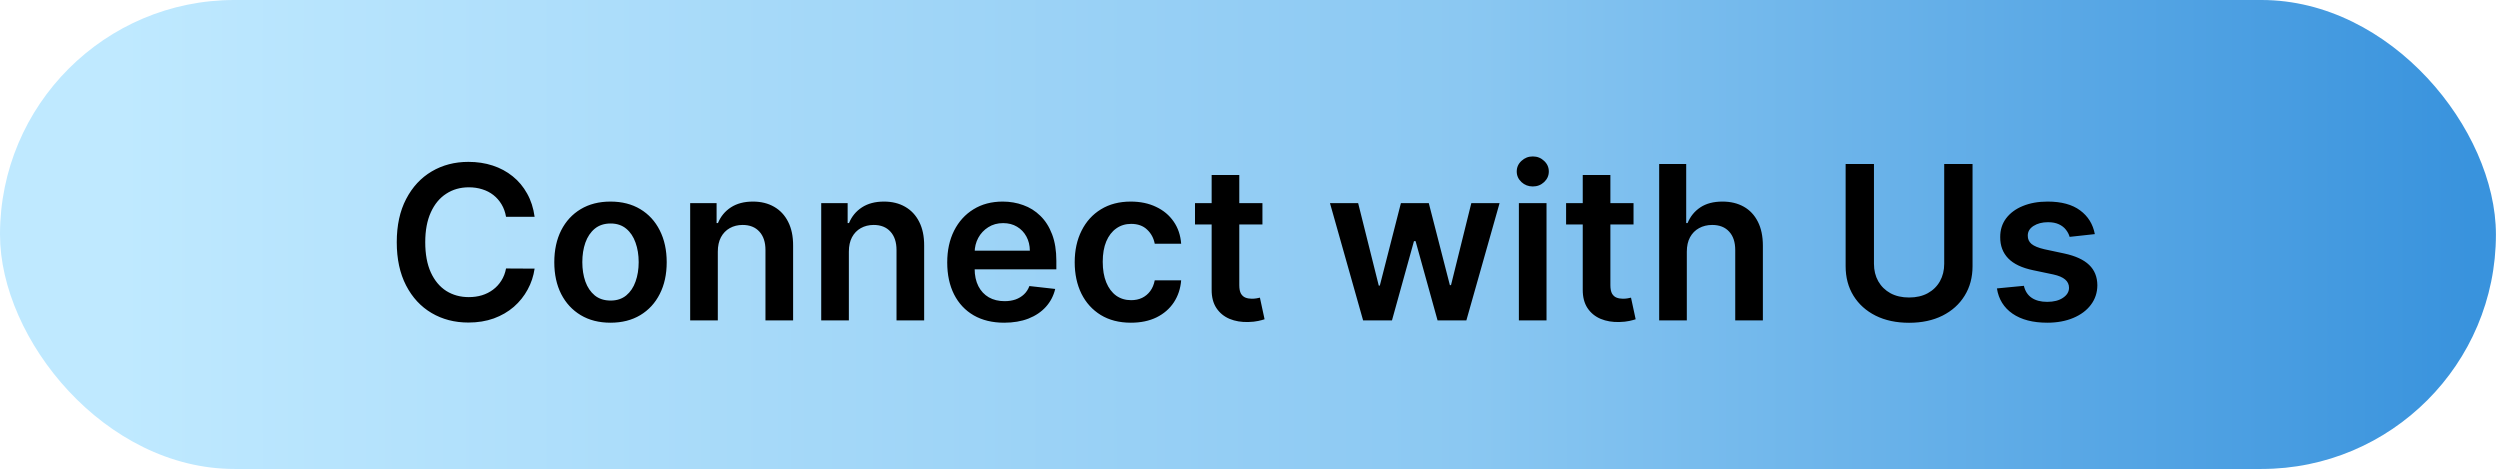
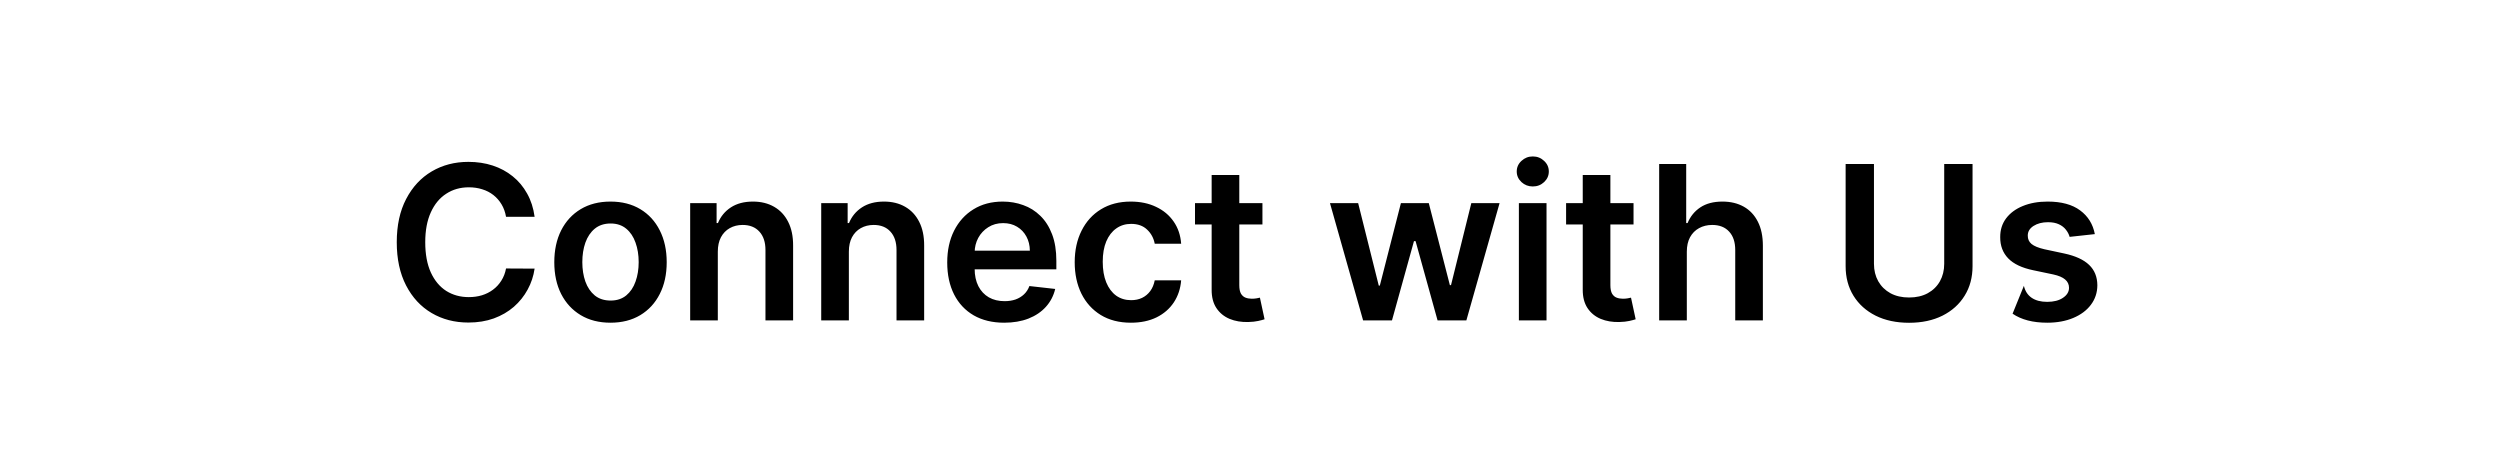
<svg xmlns="http://www.w3.org/2000/svg" width="279" height="53" viewBox="0 0 279 53" fill="none">
-   <rect width="278.545" height="52.337" rx="26.169" fill="url(#paint0_linear_92_5968)" />
-   <path d="M59.662 24.192H56.474C56.383 23.67 56.216 23.207 55.972 22.803C55.727 22.394 55.423 22.048 55.06 21.764C54.696 21.479 54.281 21.266 53.815 21.124C53.355 20.977 52.858 20.903 52.324 20.903C51.375 20.903 50.534 21.141 49.801 21.619C49.068 22.09 48.494 22.783 48.08 23.698C47.665 24.607 47.457 25.718 47.457 27.03C47.457 28.366 47.665 29.491 48.08 30.405C48.5 31.315 49.074 32.002 49.801 32.468C50.534 32.928 51.372 33.158 52.315 33.158C52.838 33.158 53.327 33.09 53.781 32.954C54.242 32.812 54.653 32.604 55.017 32.332C55.386 32.059 55.696 31.724 55.946 31.326C56.202 30.928 56.378 30.474 56.474 29.962L59.662 29.979C59.543 30.809 59.284 31.587 58.886 32.315C58.494 33.042 57.98 33.684 57.344 34.241C56.707 34.792 55.963 35.224 55.111 35.536C54.258 35.843 53.312 35.996 52.273 35.996C50.739 35.996 49.369 35.641 48.165 34.931C46.96 34.221 46.011 33.195 45.318 31.854C44.625 30.514 44.278 28.905 44.278 27.03C44.278 25.15 44.628 23.542 45.327 22.207C46.026 20.866 46.977 19.84 48.182 19.13C49.386 18.42 50.75 18.065 52.273 18.065C53.244 18.065 54.148 18.201 54.983 18.474C55.818 18.746 56.562 19.147 57.216 19.675C57.869 20.198 58.406 20.84 58.827 21.602C59.253 22.357 59.531 23.221 59.662 24.192ZM68.131 36.014C66.853 36.014 65.745 35.732 64.808 35.17C63.87 34.607 63.143 33.82 62.626 32.809C62.114 31.798 61.859 30.616 61.859 29.264C61.859 27.911 62.114 26.727 62.626 25.709C63.143 24.692 63.87 23.903 64.808 23.34C65.745 22.778 66.853 22.496 68.131 22.496C69.41 22.496 70.518 22.778 71.455 23.34C72.393 23.903 73.117 24.692 73.629 25.709C74.146 26.727 74.404 27.911 74.404 29.264C74.404 30.616 74.146 31.798 73.629 32.809C73.117 33.82 72.393 34.607 71.455 35.17C70.518 35.732 69.41 36.014 68.131 36.014ZM68.148 33.542C68.842 33.542 69.421 33.352 69.887 32.971C70.353 32.584 70.7 32.068 70.927 31.42C71.16 30.772 71.276 30.05 71.276 29.255C71.276 28.454 71.16 27.729 70.927 27.082C70.7 26.428 70.353 25.908 69.887 25.522C69.421 25.136 68.842 24.942 68.148 24.942C67.438 24.942 66.847 25.136 66.376 25.522C65.91 25.908 65.56 26.428 65.327 27.082C65.1 27.729 64.987 28.454 64.987 29.255C64.987 30.05 65.1 30.772 65.327 31.42C65.56 32.068 65.91 32.584 66.376 32.971C66.847 33.352 67.438 33.542 68.148 33.542ZM80.108 28.087V35.758H77.023V22.667H79.972V24.891H80.125C80.426 24.158 80.906 23.576 81.565 23.144C82.23 22.712 83.051 22.496 84.028 22.496C84.932 22.496 85.719 22.69 86.389 23.076C87.065 23.462 87.588 24.022 87.957 24.755C88.332 25.488 88.517 26.377 88.511 27.423V35.758H85.426V27.9C85.426 27.025 85.199 26.34 84.744 25.846C84.296 25.352 83.673 25.104 82.878 25.104C82.338 25.104 81.858 25.224 81.438 25.462C81.023 25.695 80.696 26.033 80.457 26.477C80.224 26.92 80.108 27.457 80.108 28.087ZM94.733 28.087V35.758H91.648V22.667H94.597V24.891H94.75C95.051 24.158 95.531 23.576 96.19 23.144C96.855 22.712 97.676 22.496 98.653 22.496C99.557 22.496 100.344 22.69 101.014 23.076C101.69 23.462 102.213 24.022 102.582 24.755C102.957 25.488 103.142 26.377 103.136 27.423V35.758H100.051V27.9C100.051 27.025 99.824 26.34 99.369 25.846C98.921 25.352 98.298 25.104 97.503 25.104C96.963 25.104 96.483 25.224 96.062 25.462C95.648 25.695 95.321 26.033 95.082 26.477C94.849 26.92 94.733 27.457 94.733 28.087ZM112.068 36.014C110.756 36.014 109.622 35.741 108.668 35.195C107.719 34.644 106.989 33.866 106.477 32.86C105.966 31.849 105.71 30.658 105.71 29.289C105.71 27.942 105.966 26.761 106.477 25.744C106.994 24.721 107.716 23.925 108.642 23.357C109.568 22.783 110.656 22.496 111.906 22.496C112.713 22.496 113.474 22.627 114.19 22.889C114.912 23.144 115.548 23.542 116.099 24.082C116.656 24.621 117.094 25.309 117.412 26.144C117.73 26.974 117.889 27.962 117.889 29.11V30.056H107.159V27.977H114.932C114.926 27.386 114.798 26.86 114.548 26.4C114.298 25.934 113.949 25.567 113.5 25.3C113.057 25.033 112.54 24.9 111.949 24.9C111.318 24.9 110.764 25.053 110.287 25.36C109.81 25.661 109.438 26.059 109.17 26.553C108.909 27.042 108.776 27.579 108.77 28.164V29.979C108.77 30.741 108.909 31.394 109.188 31.94C109.466 32.479 109.855 32.894 110.355 33.184C110.855 33.468 111.44 33.61 112.111 33.61C112.56 33.61 112.966 33.548 113.33 33.423C113.693 33.292 114.009 33.102 114.276 32.852C114.543 32.602 114.744 32.292 114.881 31.923L117.761 32.246C117.58 33.008 117.233 33.673 116.722 34.241C116.216 34.803 115.568 35.241 114.778 35.553C113.989 35.86 113.085 36.014 112.068 36.014ZM126.21 36.014C124.903 36.014 123.781 35.727 122.843 35.153C121.911 34.579 121.192 33.786 120.687 32.775C120.187 31.758 119.937 30.587 119.937 29.264C119.937 27.934 120.192 26.761 120.704 25.744C121.215 24.721 121.937 23.925 122.869 23.357C123.806 22.783 124.914 22.496 126.192 22.496C127.255 22.496 128.195 22.692 129.013 23.084C129.837 23.471 130.494 24.019 130.982 24.729C131.471 25.434 131.749 26.258 131.817 27.201H128.869C128.749 26.57 128.465 26.045 128.016 25.624C127.573 25.198 126.979 24.985 126.235 24.985C125.604 24.985 125.05 25.155 124.573 25.496C124.096 25.832 123.724 26.315 123.457 26.945C123.195 27.576 123.065 28.332 123.065 29.212C123.065 30.104 123.195 30.871 123.457 31.514C123.718 32.15 124.085 32.641 124.556 32.988C125.033 33.329 125.593 33.499 126.235 33.499C126.69 33.499 127.096 33.414 127.454 33.244C127.817 33.068 128.121 32.815 128.366 32.485C128.61 32.156 128.778 31.755 128.869 31.283H131.817C131.744 32.209 131.471 33.031 130.999 33.746C130.528 34.457 129.886 35.014 129.073 35.417C128.261 35.815 127.306 36.014 126.21 36.014ZM140.888 22.667V25.053H133.362V22.667H140.888ZM135.22 19.53H138.305V31.82C138.305 32.235 138.368 32.553 138.493 32.775C138.624 32.991 138.794 33.139 139.004 33.218C139.214 33.298 139.447 33.337 139.703 33.337C139.896 33.337 140.072 33.323 140.232 33.295C140.396 33.266 140.521 33.241 140.607 33.218L141.126 35.63C140.962 35.687 140.726 35.749 140.419 35.818C140.118 35.886 139.749 35.925 139.311 35.937C138.538 35.959 137.842 35.843 137.223 35.587C136.604 35.326 136.112 34.923 135.749 34.377C135.391 33.832 135.214 33.15 135.22 32.332V19.53ZM152.123 35.758L148.424 22.667H151.569L153.87 31.871H153.989L156.342 22.667H159.452L161.805 31.82H161.933L164.2 22.667H167.353L163.646 35.758H160.433L157.978 26.911H157.799L155.344 35.758H152.123ZM169.507 35.758V22.667H172.592V35.758H169.507ZM171.058 20.809C170.57 20.809 170.149 20.647 169.797 20.323C169.445 19.994 169.268 19.599 169.268 19.139C169.268 18.673 169.445 18.278 169.797 17.954C170.149 17.624 170.57 17.459 171.058 17.459C171.553 17.459 171.973 17.624 172.32 17.954C172.672 18.278 172.848 18.673 172.848 19.139C172.848 19.599 172.672 19.994 172.32 20.323C171.973 20.647 171.553 20.809 171.058 20.809ZM182.302 22.667V25.053H174.776V22.667H182.302ZM176.634 19.53H179.719V31.82C179.719 32.235 179.782 32.553 179.907 32.775C180.038 32.991 180.208 33.139 180.418 33.218C180.629 33.298 180.862 33.337 181.117 33.337C181.31 33.337 181.487 33.323 181.646 33.295C181.81 33.266 181.935 33.241 182.021 33.218L182.54 35.63C182.376 35.687 182.14 35.749 181.833 35.818C181.532 35.886 181.163 35.925 180.725 35.937C179.952 35.959 179.256 35.843 178.637 35.587C178.018 35.326 177.526 34.923 177.163 34.377C176.805 33.832 176.629 33.15 176.634 32.332V19.53ZM188.249 28.087V35.758H185.163V18.303H188.18V24.891H188.334C188.641 24.153 189.115 23.57 189.757 23.144C190.405 22.712 191.229 22.496 192.229 22.496C193.138 22.496 193.93 22.687 194.607 23.067C195.283 23.448 195.805 24.005 196.175 24.738C196.55 25.471 196.737 26.366 196.737 27.423V35.758H193.652V27.9C193.652 27.019 193.425 26.334 192.97 25.846C192.521 25.352 191.891 25.104 191.078 25.104C190.533 25.104 190.044 25.224 189.612 25.462C189.186 25.695 188.851 26.033 188.607 26.477C188.368 26.92 188.249 27.457 188.249 28.087ZM216.974 18.303H220.136V29.707C220.136 30.957 219.841 32.056 219.25 33.005C218.665 33.954 217.841 34.695 216.778 35.229C215.716 35.758 214.474 36.022 213.054 36.022C211.628 36.022 210.384 35.758 209.321 35.229C208.259 34.695 207.435 33.954 206.849 33.005C206.264 32.056 205.972 30.957 205.972 29.707V18.303H209.134V29.442C209.134 30.17 209.293 30.817 209.611 31.386C209.935 31.954 210.389 32.4 210.974 32.724C211.56 33.042 212.253 33.201 213.054 33.201C213.855 33.201 214.548 33.042 215.134 32.724C215.724 32.4 216.179 31.954 216.497 31.386C216.815 30.817 216.974 30.17 216.974 29.442V18.303ZM233.783 26.127L230.971 26.434C230.891 26.15 230.752 25.883 230.553 25.633C230.36 25.383 230.099 25.181 229.769 25.028C229.44 24.874 229.036 24.798 228.559 24.798C227.917 24.798 227.377 24.937 226.94 25.215C226.508 25.494 226.295 25.854 226.3 26.298C226.295 26.678 226.434 26.988 226.718 27.227C227.008 27.465 227.485 27.661 228.15 27.815L230.383 28.292C231.621 28.559 232.542 28.982 233.144 29.562C233.752 30.141 234.059 30.9 234.065 31.837C234.059 32.661 233.817 33.389 233.34 34.019C232.869 34.644 232.212 35.133 231.371 35.485C230.531 35.837 229.565 36.014 228.474 36.014C226.871 36.014 225.582 35.678 224.604 35.008C223.627 34.332 223.045 33.391 222.857 32.187L225.866 31.897C226.002 32.488 226.292 32.934 226.735 33.235C227.178 33.536 227.755 33.687 228.465 33.687C229.198 33.687 229.786 33.536 230.229 33.235C230.678 32.934 230.903 32.562 230.903 32.119C230.903 31.744 230.758 31.434 230.468 31.19C230.184 30.945 229.741 30.758 229.138 30.627L226.906 30.158C225.65 29.897 224.721 29.457 224.119 28.837C223.516 28.212 223.218 27.423 223.224 26.468C223.218 25.661 223.437 24.962 223.88 24.371C224.329 23.775 224.951 23.315 225.746 22.991C226.548 22.661 227.471 22.496 228.516 22.496C230.05 22.496 231.258 22.823 232.138 23.477C233.025 24.13 233.573 25.014 233.783 26.127Z" fill="black" />
+   <path d="M59.662 24.192H56.474C56.383 23.67 56.216 23.207 55.972 22.803C55.727 22.394 55.423 22.048 55.06 21.764C54.696 21.479 54.281 21.266 53.815 21.124C53.355 20.977 52.858 20.903 52.324 20.903C51.375 20.903 50.534 21.141 49.801 21.619C49.068 22.09 48.494 22.783 48.08 23.698C47.665 24.607 47.457 25.718 47.457 27.03C47.457 28.366 47.665 29.491 48.08 30.405C48.5 31.315 49.074 32.002 49.801 32.468C50.534 32.928 51.372 33.158 52.315 33.158C52.838 33.158 53.327 33.09 53.781 32.954C54.242 32.812 54.653 32.604 55.017 32.332C55.386 32.059 55.696 31.724 55.946 31.326C56.202 30.928 56.378 30.474 56.474 29.962L59.662 29.979C59.543 30.809 59.284 31.587 58.886 32.315C58.494 33.042 57.98 33.684 57.344 34.241C56.707 34.792 55.963 35.224 55.111 35.536C54.258 35.843 53.312 35.996 52.273 35.996C50.739 35.996 49.369 35.641 48.165 34.931C46.96 34.221 46.011 33.195 45.318 31.854C44.625 30.514 44.278 28.905 44.278 27.03C44.278 25.15 44.628 23.542 45.327 22.207C46.026 20.866 46.977 19.84 48.182 19.13C49.386 18.42 50.75 18.065 52.273 18.065C53.244 18.065 54.148 18.201 54.983 18.474C55.818 18.746 56.562 19.147 57.216 19.675C57.869 20.198 58.406 20.84 58.827 21.602C59.253 22.357 59.531 23.221 59.662 24.192ZM68.131 36.014C66.853 36.014 65.745 35.732 64.808 35.17C63.87 34.607 63.143 33.82 62.626 32.809C62.114 31.798 61.859 30.616 61.859 29.264C61.859 27.911 62.114 26.727 62.626 25.709C63.143 24.692 63.87 23.903 64.808 23.34C65.745 22.778 66.853 22.496 68.131 22.496C69.41 22.496 70.518 22.778 71.455 23.34C72.393 23.903 73.117 24.692 73.629 25.709C74.146 26.727 74.404 27.911 74.404 29.264C74.404 30.616 74.146 31.798 73.629 32.809C73.117 33.82 72.393 34.607 71.455 35.17C70.518 35.732 69.41 36.014 68.131 36.014ZM68.148 33.542C68.842 33.542 69.421 33.352 69.887 32.971C70.353 32.584 70.7 32.068 70.927 31.42C71.16 30.772 71.276 30.05 71.276 29.255C71.276 28.454 71.16 27.729 70.927 27.082C70.7 26.428 70.353 25.908 69.887 25.522C69.421 25.136 68.842 24.942 68.148 24.942C67.438 24.942 66.847 25.136 66.376 25.522C65.91 25.908 65.56 26.428 65.327 27.082C65.1 27.729 64.987 28.454 64.987 29.255C64.987 30.05 65.1 30.772 65.327 31.42C65.56 32.068 65.91 32.584 66.376 32.971C66.847 33.352 67.438 33.542 68.148 33.542ZM80.108 28.087V35.758H77.023V22.667H79.972V24.891H80.125C80.426 24.158 80.906 23.576 81.565 23.144C82.23 22.712 83.051 22.496 84.028 22.496C84.932 22.496 85.719 22.69 86.389 23.076C87.065 23.462 87.588 24.022 87.957 24.755C88.332 25.488 88.517 26.377 88.511 27.423V35.758H85.426V27.9C85.426 27.025 85.199 26.34 84.744 25.846C84.296 25.352 83.673 25.104 82.878 25.104C82.338 25.104 81.858 25.224 81.438 25.462C81.023 25.695 80.696 26.033 80.457 26.477C80.224 26.92 80.108 27.457 80.108 28.087ZM94.733 28.087V35.758H91.648V22.667H94.597V24.891H94.75C95.051 24.158 95.531 23.576 96.19 23.144C96.855 22.712 97.676 22.496 98.653 22.496C99.557 22.496 100.344 22.69 101.014 23.076C101.69 23.462 102.213 24.022 102.582 24.755C102.957 25.488 103.142 26.377 103.136 27.423V35.758H100.051V27.9C100.051 27.025 99.824 26.34 99.369 25.846C98.921 25.352 98.298 25.104 97.503 25.104C96.963 25.104 96.483 25.224 96.062 25.462C95.648 25.695 95.321 26.033 95.082 26.477C94.849 26.92 94.733 27.457 94.733 28.087ZM112.068 36.014C110.756 36.014 109.622 35.741 108.668 35.195C107.719 34.644 106.989 33.866 106.477 32.86C105.966 31.849 105.71 30.658 105.71 29.289C105.71 27.942 105.966 26.761 106.477 25.744C106.994 24.721 107.716 23.925 108.642 23.357C109.568 22.783 110.656 22.496 111.906 22.496C112.713 22.496 113.474 22.627 114.19 22.889C114.912 23.144 115.548 23.542 116.099 24.082C116.656 24.621 117.094 25.309 117.412 26.144C117.73 26.974 117.889 27.962 117.889 29.11V30.056H107.159V27.977H114.932C114.926 27.386 114.798 26.86 114.548 26.4C114.298 25.934 113.949 25.567 113.5 25.3C113.057 25.033 112.54 24.9 111.949 24.9C111.318 24.9 110.764 25.053 110.287 25.36C109.81 25.661 109.438 26.059 109.17 26.553C108.909 27.042 108.776 27.579 108.77 28.164V29.979C108.77 30.741 108.909 31.394 109.188 31.94C109.466 32.479 109.855 32.894 110.355 33.184C110.855 33.468 111.44 33.61 112.111 33.61C112.56 33.61 112.966 33.548 113.33 33.423C113.693 33.292 114.009 33.102 114.276 32.852C114.543 32.602 114.744 32.292 114.881 31.923L117.761 32.246C117.58 33.008 117.233 33.673 116.722 34.241C116.216 34.803 115.568 35.241 114.778 35.553C113.989 35.86 113.085 36.014 112.068 36.014ZM126.21 36.014C124.903 36.014 123.781 35.727 122.843 35.153C121.911 34.579 121.192 33.786 120.687 32.775C120.187 31.758 119.937 30.587 119.937 29.264C119.937 27.934 120.192 26.761 120.704 25.744C121.215 24.721 121.937 23.925 122.869 23.357C123.806 22.783 124.914 22.496 126.192 22.496C127.255 22.496 128.195 22.692 129.013 23.084C129.837 23.471 130.494 24.019 130.982 24.729C131.471 25.434 131.749 26.258 131.817 27.201H128.869C128.749 26.57 128.465 26.045 128.016 25.624C127.573 25.198 126.979 24.985 126.235 24.985C125.604 24.985 125.05 25.155 124.573 25.496C124.096 25.832 123.724 26.315 123.457 26.945C123.195 27.576 123.065 28.332 123.065 29.212C123.065 30.104 123.195 30.871 123.457 31.514C123.718 32.15 124.085 32.641 124.556 32.988C125.033 33.329 125.593 33.499 126.235 33.499C126.69 33.499 127.096 33.414 127.454 33.244C127.817 33.068 128.121 32.815 128.366 32.485C128.61 32.156 128.778 31.755 128.869 31.283H131.817C131.744 32.209 131.471 33.031 130.999 33.746C130.528 34.457 129.886 35.014 129.073 35.417C128.261 35.815 127.306 36.014 126.21 36.014ZM140.888 22.667V25.053H133.362V22.667H140.888ZM135.22 19.53H138.305V31.82C138.305 32.235 138.368 32.553 138.493 32.775C138.624 32.991 138.794 33.139 139.004 33.218C139.214 33.298 139.447 33.337 139.703 33.337C139.896 33.337 140.072 33.323 140.232 33.295C140.396 33.266 140.521 33.241 140.607 33.218L141.126 35.63C140.962 35.687 140.726 35.749 140.419 35.818C140.118 35.886 139.749 35.925 139.311 35.937C138.538 35.959 137.842 35.843 137.223 35.587C136.604 35.326 136.112 34.923 135.749 34.377C135.391 33.832 135.214 33.15 135.22 32.332V19.53ZM152.123 35.758L148.424 22.667H151.569L153.87 31.871H153.989L156.342 22.667H159.452L161.805 31.82H161.933L164.2 22.667H167.353L163.646 35.758H160.433L157.978 26.911H157.799L155.344 35.758H152.123ZM169.507 35.758V22.667H172.592V35.758H169.507ZM171.058 20.809C170.57 20.809 170.149 20.647 169.797 20.323C169.445 19.994 169.268 19.599 169.268 19.139C169.268 18.673 169.445 18.278 169.797 17.954C170.149 17.624 170.57 17.459 171.058 17.459C171.553 17.459 171.973 17.624 172.32 17.954C172.672 18.278 172.848 18.673 172.848 19.139C172.848 19.599 172.672 19.994 172.32 20.323C171.973 20.647 171.553 20.809 171.058 20.809ZM182.302 22.667V25.053H174.776V22.667H182.302ZM176.634 19.53H179.719V31.82C179.719 32.235 179.782 32.553 179.907 32.775C180.038 32.991 180.208 33.139 180.418 33.218C180.629 33.298 180.862 33.337 181.117 33.337C181.31 33.337 181.487 33.323 181.646 33.295C181.81 33.266 181.935 33.241 182.021 33.218L182.54 35.63C182.376 35.687 182.14 35.749 181.833 35.818C181.532 35.886 181.163 35.925 180.725 35.937C179.952 35.959 179.256 35.843 178.637 35.587C178.018 35.326 177.526 34.923 177.163 34.377C176.805 33.832 176.629 33.15 176.634 32.332V19.53ZM188.249 28.087V35.758H185.163V18.303H188.18V24.891H188.334C188.641 24.153 189.115 23.57 189.757 23.144C190.405 22.712 191.229 22.496 192.229 22.496C193.138 22.496 193.93 22.687 194.607 23.067C195.283 23.448 195.805 24.005 196.175 24.738C196.55 25.471 196.737 26.366 196.737 27.423V35.758H193.652V27.9C193.652 27.019 193.425 26.334 192.97 25.846C192.521 25.352 191.891 25.104 191.078 25.104C190.533 25.104 190.044 25.224 189.612 25.462C189.186 25.695 188.851 26.033 188.607 26.477C188.368 26.92 188.249 27.457 188.249 28.087ZM216.974 18.303H220.136V29.707C220.136 30.957 219.841 32.056 219.25 33.005C218.665 33.954 217.841 34.695 216.778 35.229C215.716 35.758 214.474 36.022 213.054 36.022C211.628 36.022 210.384 35.758 209.321 35.229C208.259 34.695 207.435 33.954 206.849 33.005C206.264 32.056 205.972 30.957 205.972 29.707V18.303H209.134V29.442C209.134 30.17 209.293 30.817 209.611 31.386C209.935 31.954 210.389 32.4 210.974 32.724C211.56 33.042 212.253 33.201 213.054 33.201C213.855 33.201 214.548 33.042 215.134 32.724C215.724 32.4 216.179 31.954 216.497 31.386C216.815 30.817 216.974 30.17 216.974 29.442V18.303ZM233.783 26.127L230.971 26.434C230.891 26.15 230.752 25.883 230.553 25.633C230.36 25.383 230.099 25.181 229.769 25.028C229.44 24.874 229.036 24.798 228.559 24.798C227.917 24.798 227.377 24.937 226.94 25.215C226.508 25.494 226.295 25.854 226.3 26.298C226.295 26.678 226.434 26.988 226.718 27.227C227.008 27.465 227.485 27.661 228.15 27.815L230.383 28.292C231.621 28.559 232.542 28.982 233.144 29.562C233.752 30.141 234.059 30.9 234.065 31.837C234.059 32.661 233.817 33.389 233.34 34.019C232.869 34.644 232.212 35.133 231.371 35.485C230.531 35.837 229.565 36.014 228.474 36.014C226.871 36.014 225.582 35.678 224.604 35.008L225.866 31.897C226.002 32.488 226.292 32.934 226.735 33.235C227.178 33.536 227.755 33.687 228.465 33.687C229.198 33.687 229.786 33.536 230.229 33.235C230.678 32.934 230.903 32.562 230.903 32.119C230.903 31.744 230.758 31.434 230.468 31.19C230.184 30.945 229.741 30.758 229.138 30.627L226.906 30.158C225.65 29.897 224.721 29.457 224.119 28.837C223.516 28.212 223.218 27.423 223.224 26.468C223.218 25.661 223.437 24.962 223.88 24.371C224.329 23.775 224.951 23.315 225.746 22.991C226.548 22.661 227.471 22.496 228.516 22.496C230.05 22.496 231.258 22.823 232.138 23.477C233.025 24.13 233.573 25.014 233.783 26.127Z" fill="black" />
  <defs>
    <linearGradient id="paint0_linear_92_5968" x1="13.454" y1="0" x2="275.636" y2="0" gradientUnits="userSpaceOnUse">
      <stop stop-color="#BFE9FF" />
      <stop offset="0.571" stop-color="#8BC8F2" />
      <stop offset="1" stop-color="#3993DD" />
    </linearGradient>
  </defs>
</svg>